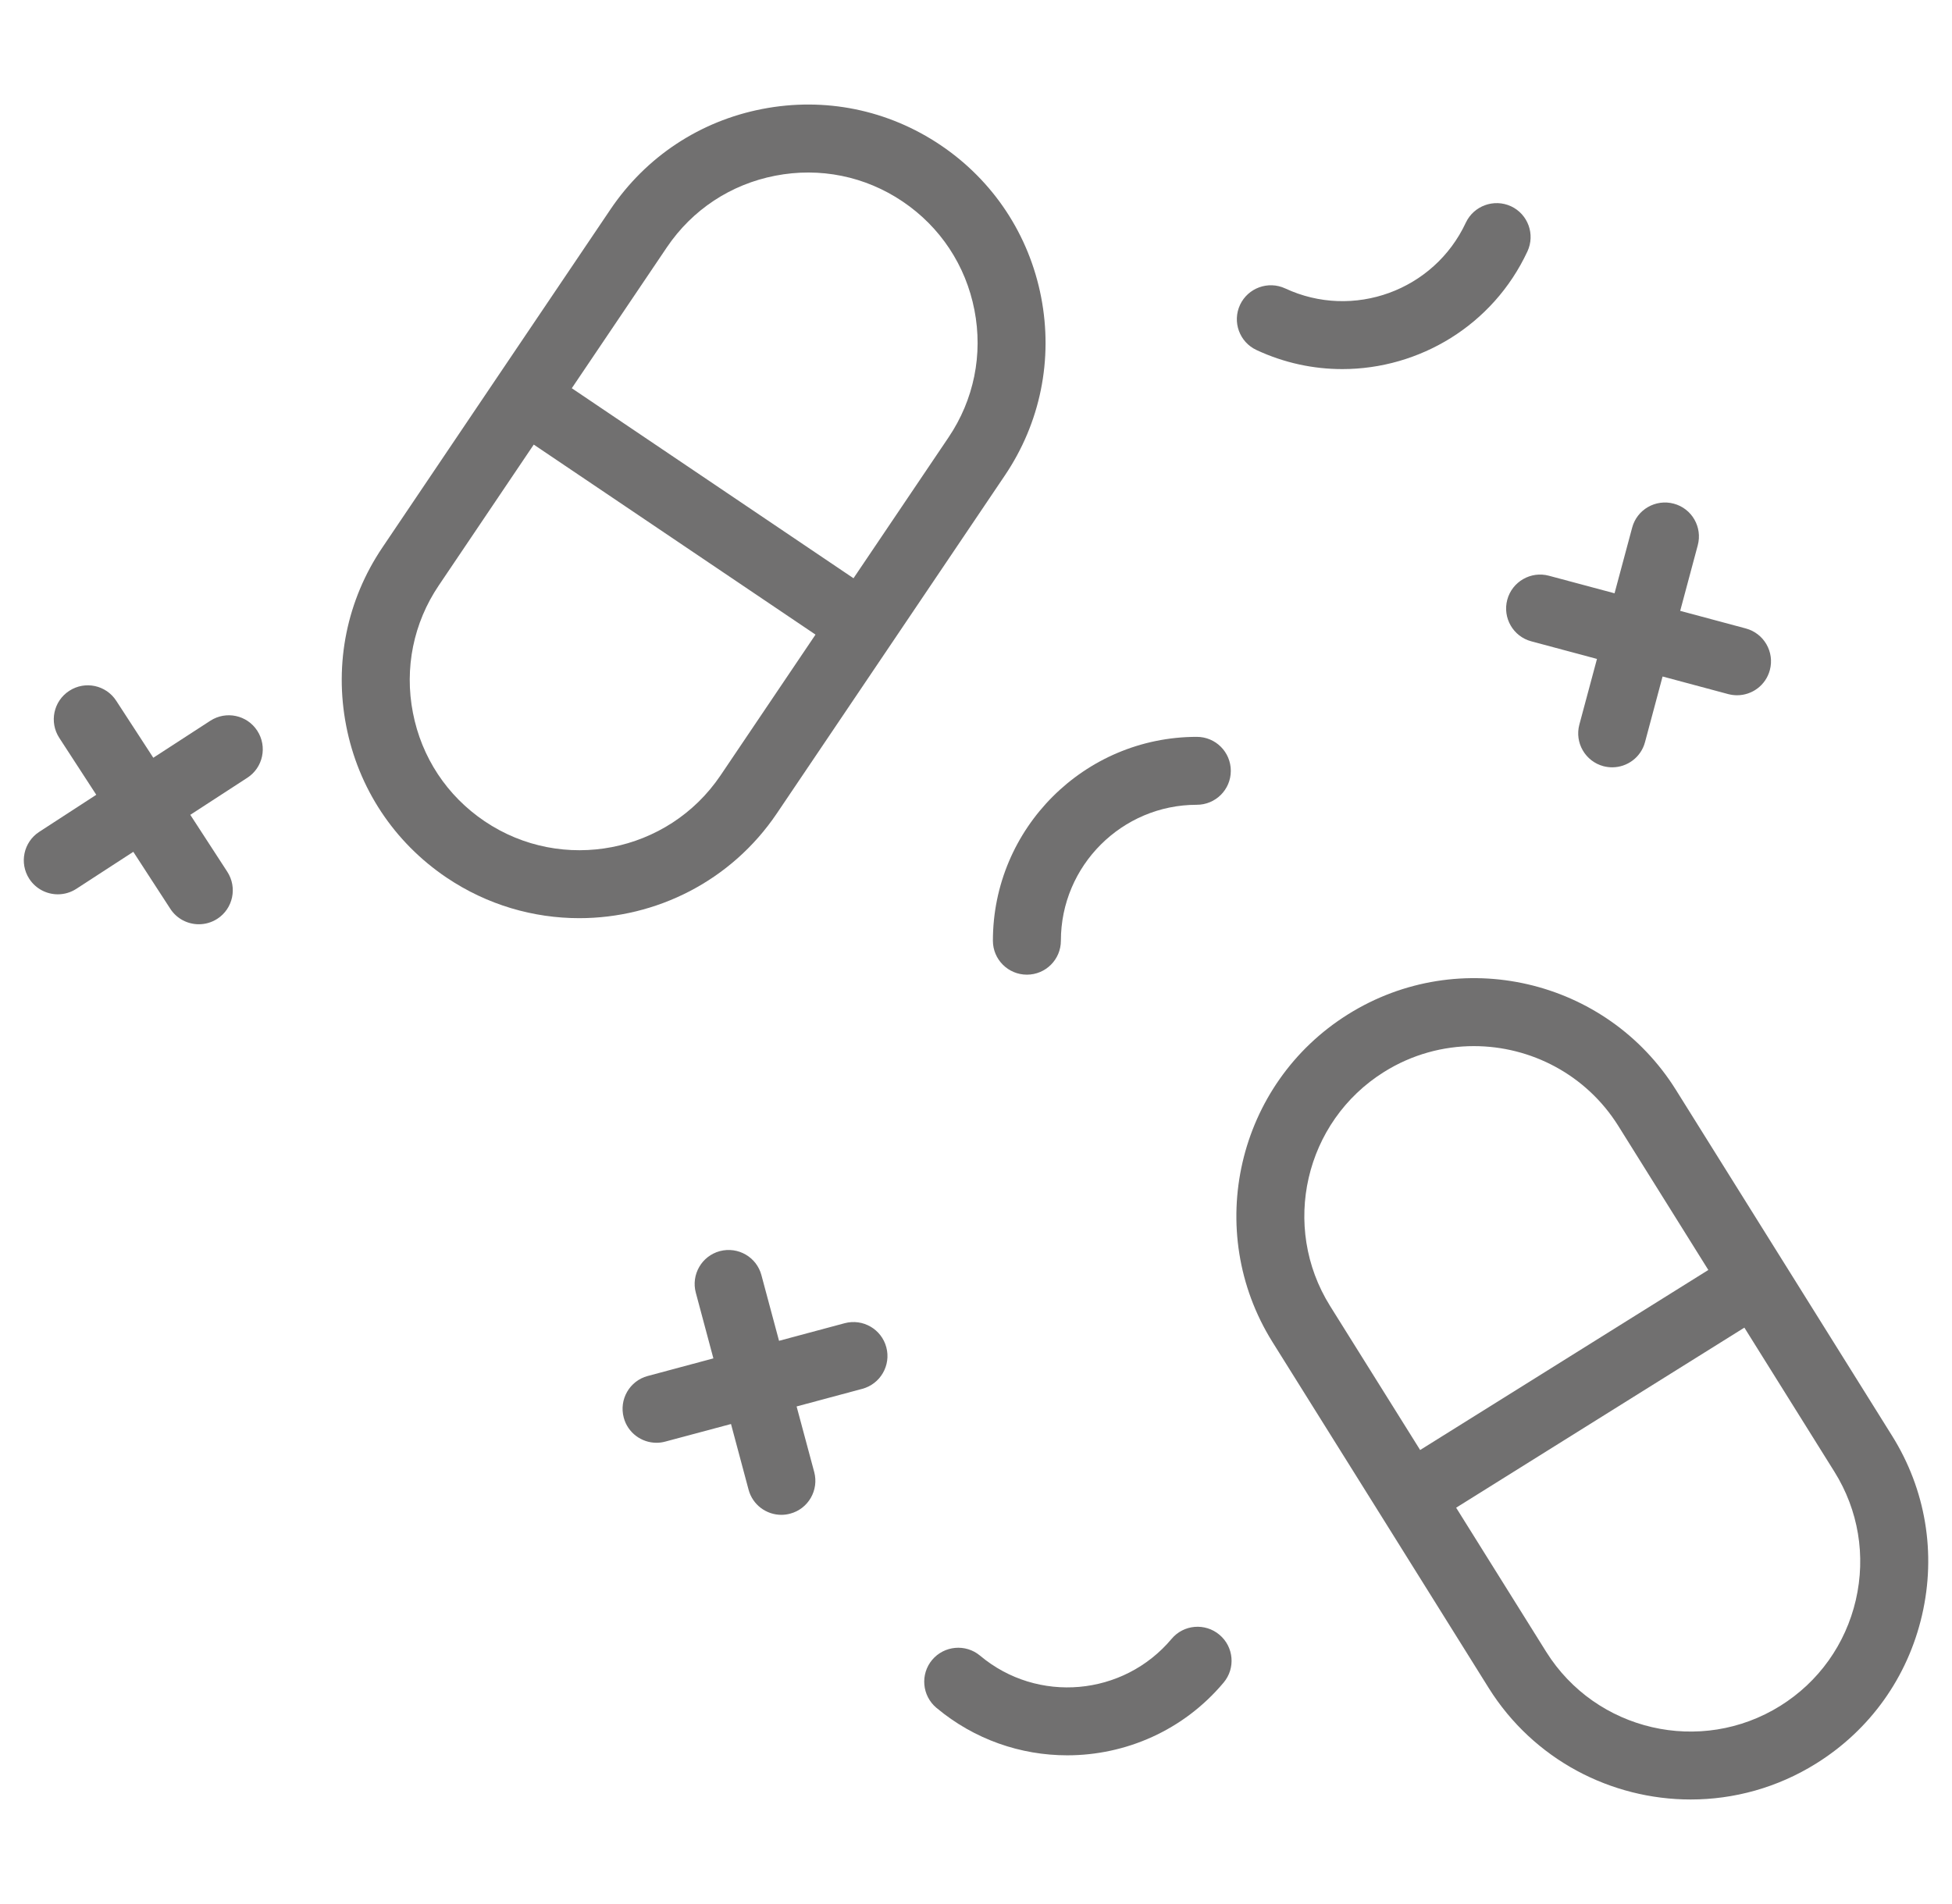
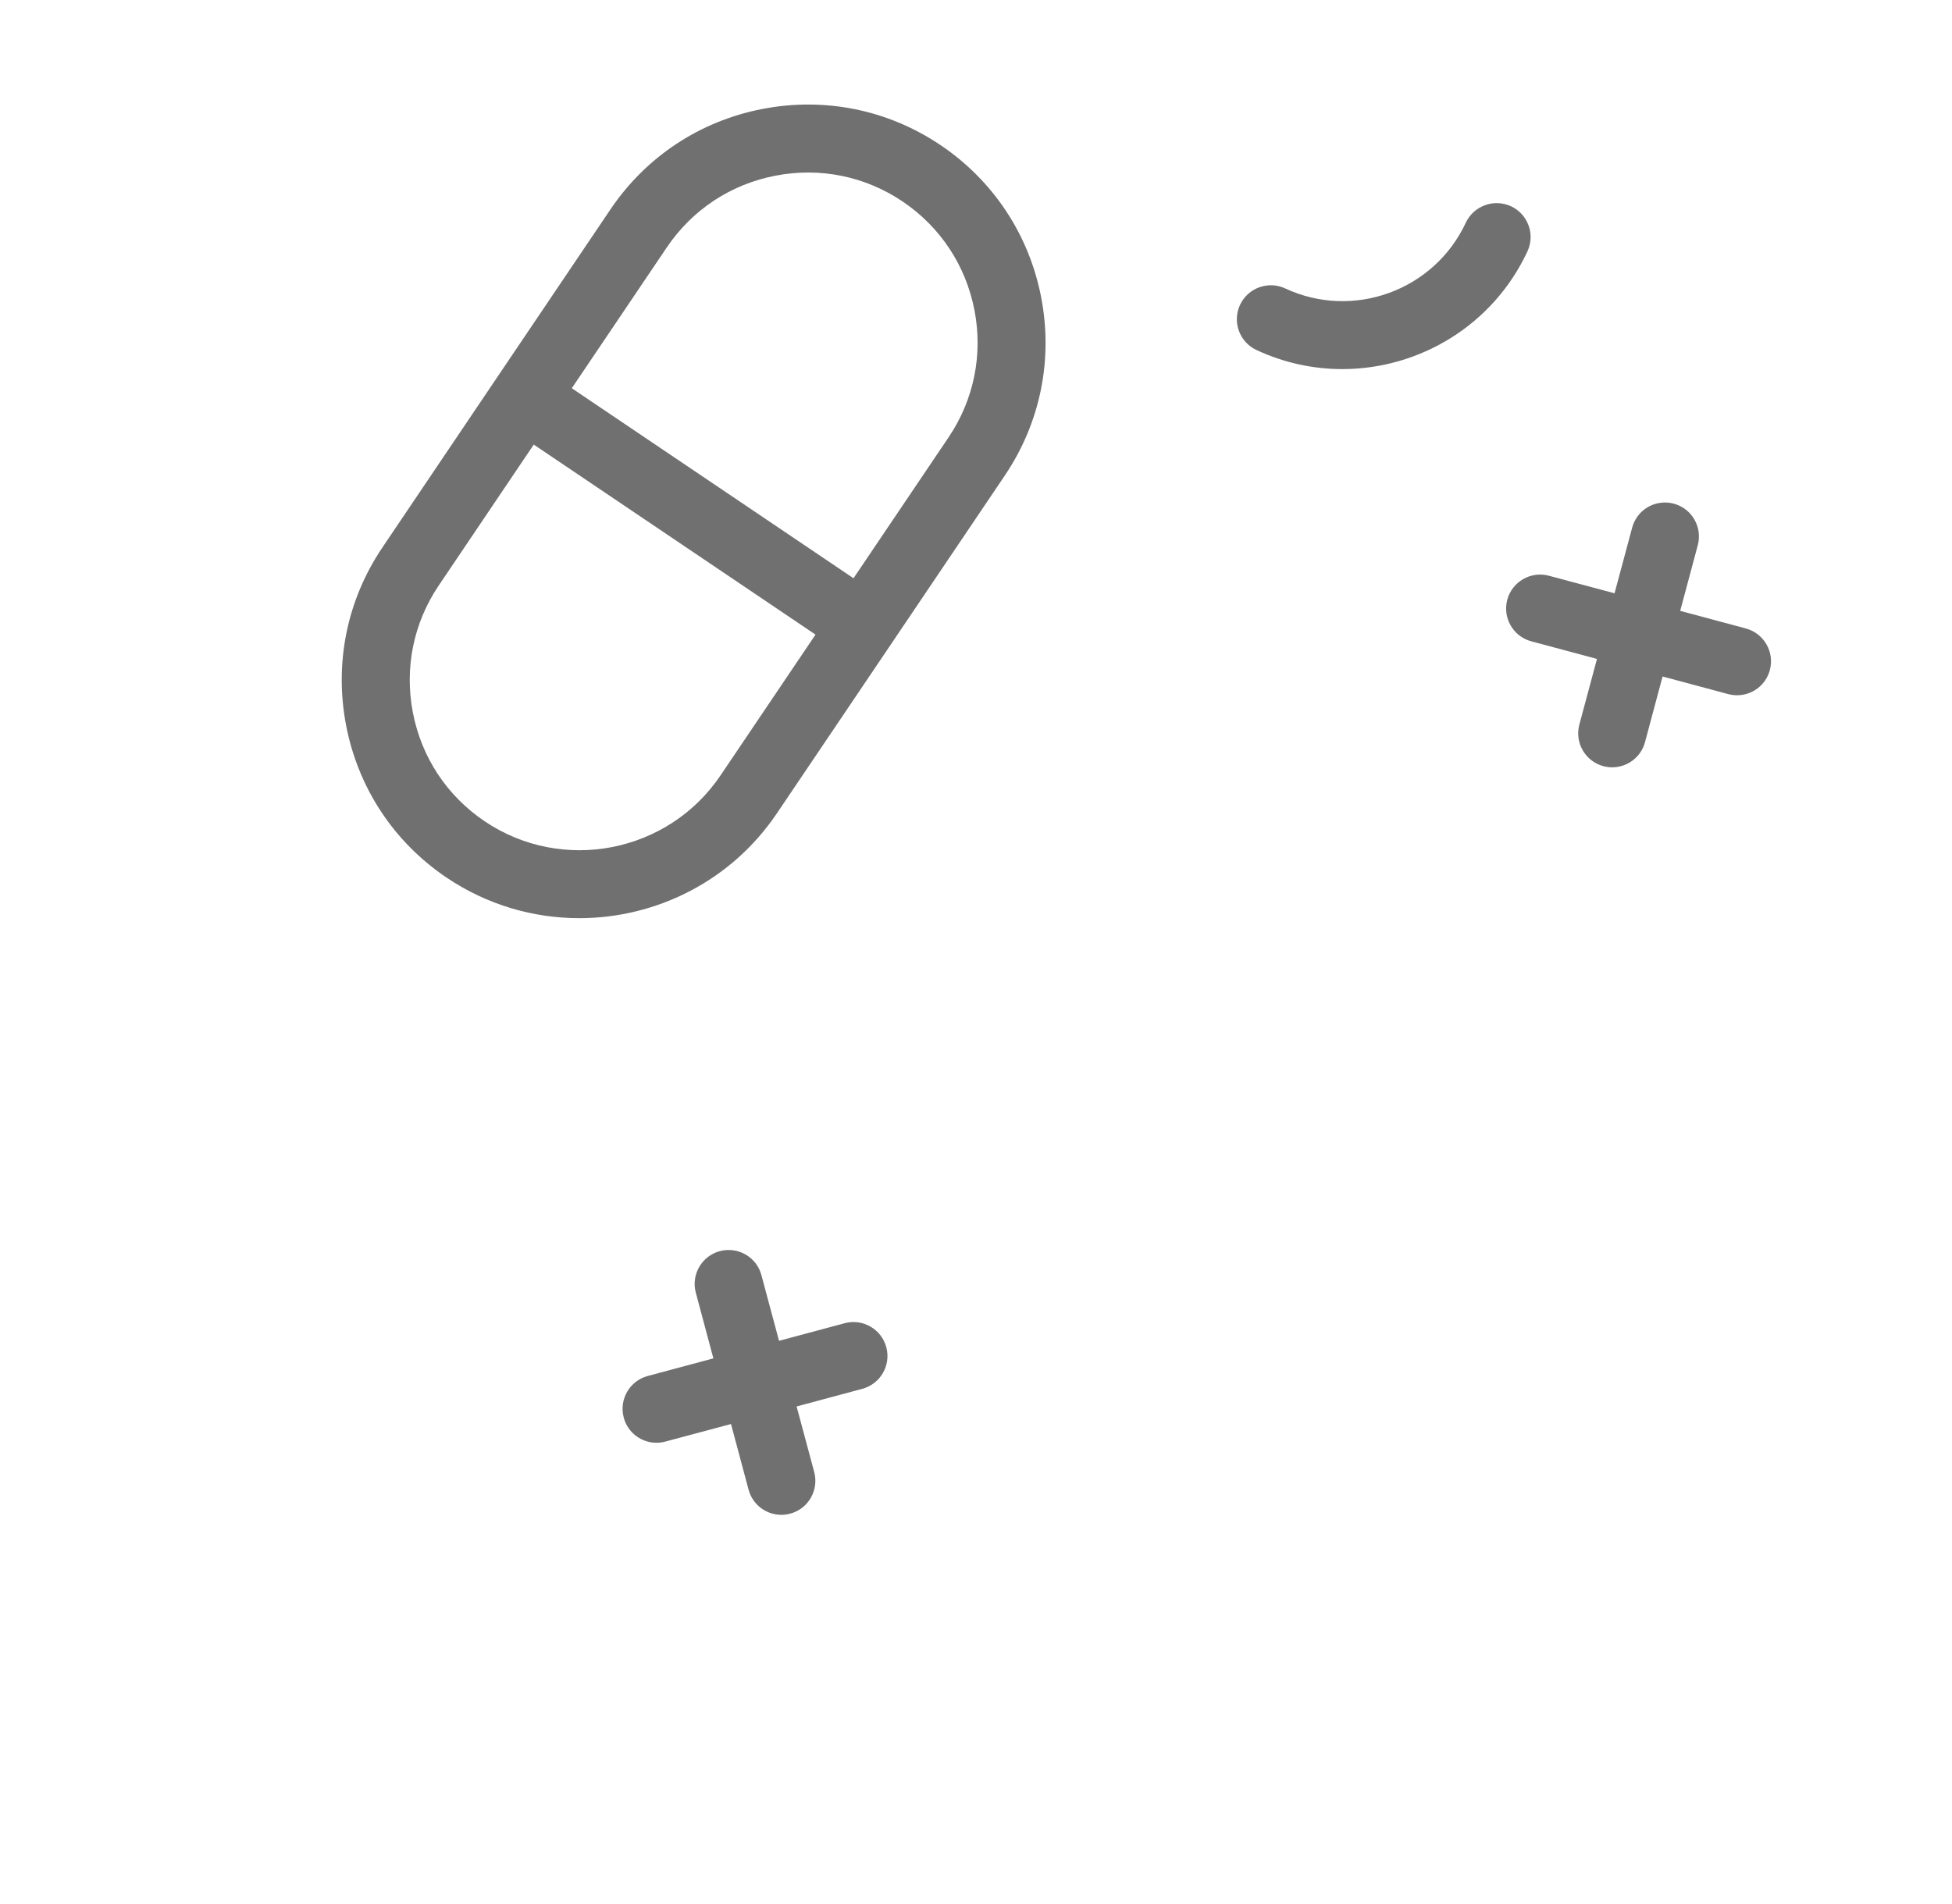
<svg xmlns="http://www.w3.org/2000/svg" fill="none" viewBox="0 0 41 40" height="40" width="41">
  <g clip-path="url(#clip0_1360_8110)">
-     <path fill-opacity="0.75" fill="#424141" d="M39.74 30.161L37.471 26.529L35.201 22.896C33.742 20.561 30.654 19.846 28.316 21.308C25.98 22.767 25.267 25.855 26.727 28.193L28.997 31.824C28.997 31.825 28.998 31.826 28.999 31.827L31.266 35.457C32.212 36.972 33.844 37.804 35.511 37.804C36.415 37.804 37.33 37.559 38.152 37.045C39.282 36.339 40.069 35.234 40.37 33.934C40.672 32.632 40.448 31.292 39.74 30.161ZM27.937 27.436C26.895 25.767 27.404 23.561 29.073 22.518C29.659 22.152 30.312 21.977 30.958 21.977C32.149 21.977 33.314 22.572 33.991 23.653L35.882 26.68L29.829 30.462L27.937 27.436ZM38.98 33.613C38.764 34.542 38.202 35.331 37.395 35.836C35.724 36.879 33.519 36.368 32.476 34.701L30.585 31.674L36.639 27.891L38.53 30.918C39.035 31.726 39.194 32.683 38.98 33.613Z" />
    <path fill-opacity="0.75" fill="#424141" d="M21.868 6.241C21.613 4.93 20.864 3.797 19.759 3.051C18.654 2.306 17.326 2.035 16.013 2.289C14.701 2.543 13.568 3.293 12.822 4.399L10.427 7.949L8.033 11.5C7.287 12.605 7.017 13.935 7.271 15.246C7.525 16.557 8.274 17.691 9.38 18.437C10.235 19.013 11.206 19.289 12.167 19.289C13.774 19.289 15.353 18.517 16.317 17.088L18.712 13.538L21.107 9.987C21.852 8.882 22.122 7.552 21.868 6.241ZM15.134 16.29C14.033 17.921 11.809 18.353 10.179 17.253C9.389 16.72 8.854 15.911 8.673 14.974C8.491 14.037 8.684 13.087 9.216 12.299L11.211 9.34L12.546 10.24L17.129 13.332L15.134 16.29ZM19.923 9.189L17.927 12.148L14.969 10.152L12.01 8.156L14.006 5.197C14.539 4.407 15.348 3.872 16.285 3.691C17.224 3.509 18.172 3.702 18.96 4.234C19.75 4.767 20.285 5.576 20.467 6.513C20.649 7.449 20.456 8.399 19.923 9.189Z" />
    <path fill-opacity="0.75" fill="#424141" d="M17.742 27.798L16.363 28.168L15.993 26.789C15.892 26.408 15.501 26.183 15.119 26.284C14.739 26.386 14.513 26.778 14.615 27.158L14.984 28.537L13.605 28.907C13.225 29.008 12.999 29.4 13.101 29.781C13.185 30.1 13.474 30.31 13.789 30.31C13.851 30.31 13.913 30.302 13.975 30.285L15.354 29.916L15.723 31.295C15.808 31.614 16.096 31.824 16.412 31.824C16.473 31.824 16.535 31.816 16.597 31.799C16.978 31.698 17.203 31.306 17.102 30.925L16.732 29.547L18.111 29.177C18.492 29.075 18.718 28.683 18.616 28.303C18.514 27.922 18.123 27.697 17.742 27.798Z" />
    <path fill-opacity="0.75" fill="#424141" d="M31.659 12.599C31.557 12.98 31.783 13.372 32.164 13.473L33.543 13.843L33.173 15.222C33.071 15.602 33.297 15.994 33.678 16.096C33.74 16.112 33.802 16.12 33.863 16.12C34.178 16.12 34.467 15.91 34.552 15.591L34.921 14.212L36.3 14.582C36.362 14.598 36.424 14.606 36.486 14.606C36.801 14.606 37.089 14.396 37.174 14.077C37.276 13.697 37.05 13.305 36.67 13.203L35.291 12.833L35.66 11.455C35.762 11.074 35.536 10.682 35.156 10.581C34.776 10.479 34.383 10.704 34.282 11.085L33.912 12.464L32.533 12.095C32.154 11.993 31.761 12.219 31.659 12.599Z" />
-     <path fill-opacity="0.75" fill="#424141" d="M4.417 15.142L3.22 15.919L2.442 14.723C2.228 14.392 1.787 14.297 1.455 14.513C1.124 14.727 1.03 15.17 1.245 15.501L2.022 16.697L0.825 17.475C0.495 17.689 0.4 18.131 0.615 18.463C0.752 18.673 0.981 18.788 1.215 18.788C1.348 18.788 1.482 18.751 1.603 18.673L2.8 17.895L3.577 19.092C3.714 19.303 3.943 19.417 4.177 19.417C4.31 19.417 4.444 19.38 4.565 19.302C4.895 19.088 4.989 18.646 4.774 18.314L3.997 17.118L5.194 16.34C5.525 16.126 5.619 15.684 5.404 15.352C5.19 15.021 4.748 14.927 4.417 15.142Z" />
-     <path fill-opacity="0.75" fill="#424141" d="M21.569 20.476C21.964 20.476 22.283 20.157 22.283 19.762C22.283 18.188 23.564 16.907 25.138 16.907C25.533 16.907 25.852 16.588 25.852 16.194C25.852 15.799 25.533 15.48 25.138 15.48C22.776 15.48 20.855 17.401 20.855 19.763C20.855 20.157 21.175 20.476 21.569 20.476Z" />
-     <path fill-opacity="0.75" fill="#424141" d="M24.608 34.43C23.595 35.636 21.791 35.795 20.585 34.782C20.282 34.529 19.832 34.571 19.579 34.871C19.326 35.173 19.366 35.623 19.667 35.877C20.468 36.548 21.445 36.876 22.416 36.876C23.64 36.876 24.856 36.356 25.701 35.348C25.955 35.046 25.915 34.596 25.613 34.343C25.311 34.089 24.86 34.128 24.608 34.43Z" />
    <path fill-opacity="0.75" fill="#424141" d="M26.391 7.353C26.975 7.626 27.589 7.754 28.194 7.754C29.808 7.754 31.357 6.838 32.082 5.282C32.249 4.924 32.094 4.5 31.737 4.333C31.38 4.169 30.956 4.322 30.788 4.678C30.123 6.105 28.422 6.725 26.994 6.059C26.637 5.894 26.213 6.048 26.046 6.404C25.879 6.762 26.034 7.187 26.391 7.353Z" />
  </g>
  <defs>
    <clipPath id="clip0_1360_8110">
      <rect transform="translate(0.5)" fill="white" height="40" width="40" />
    </clipPath>
  </defs>
</svg>